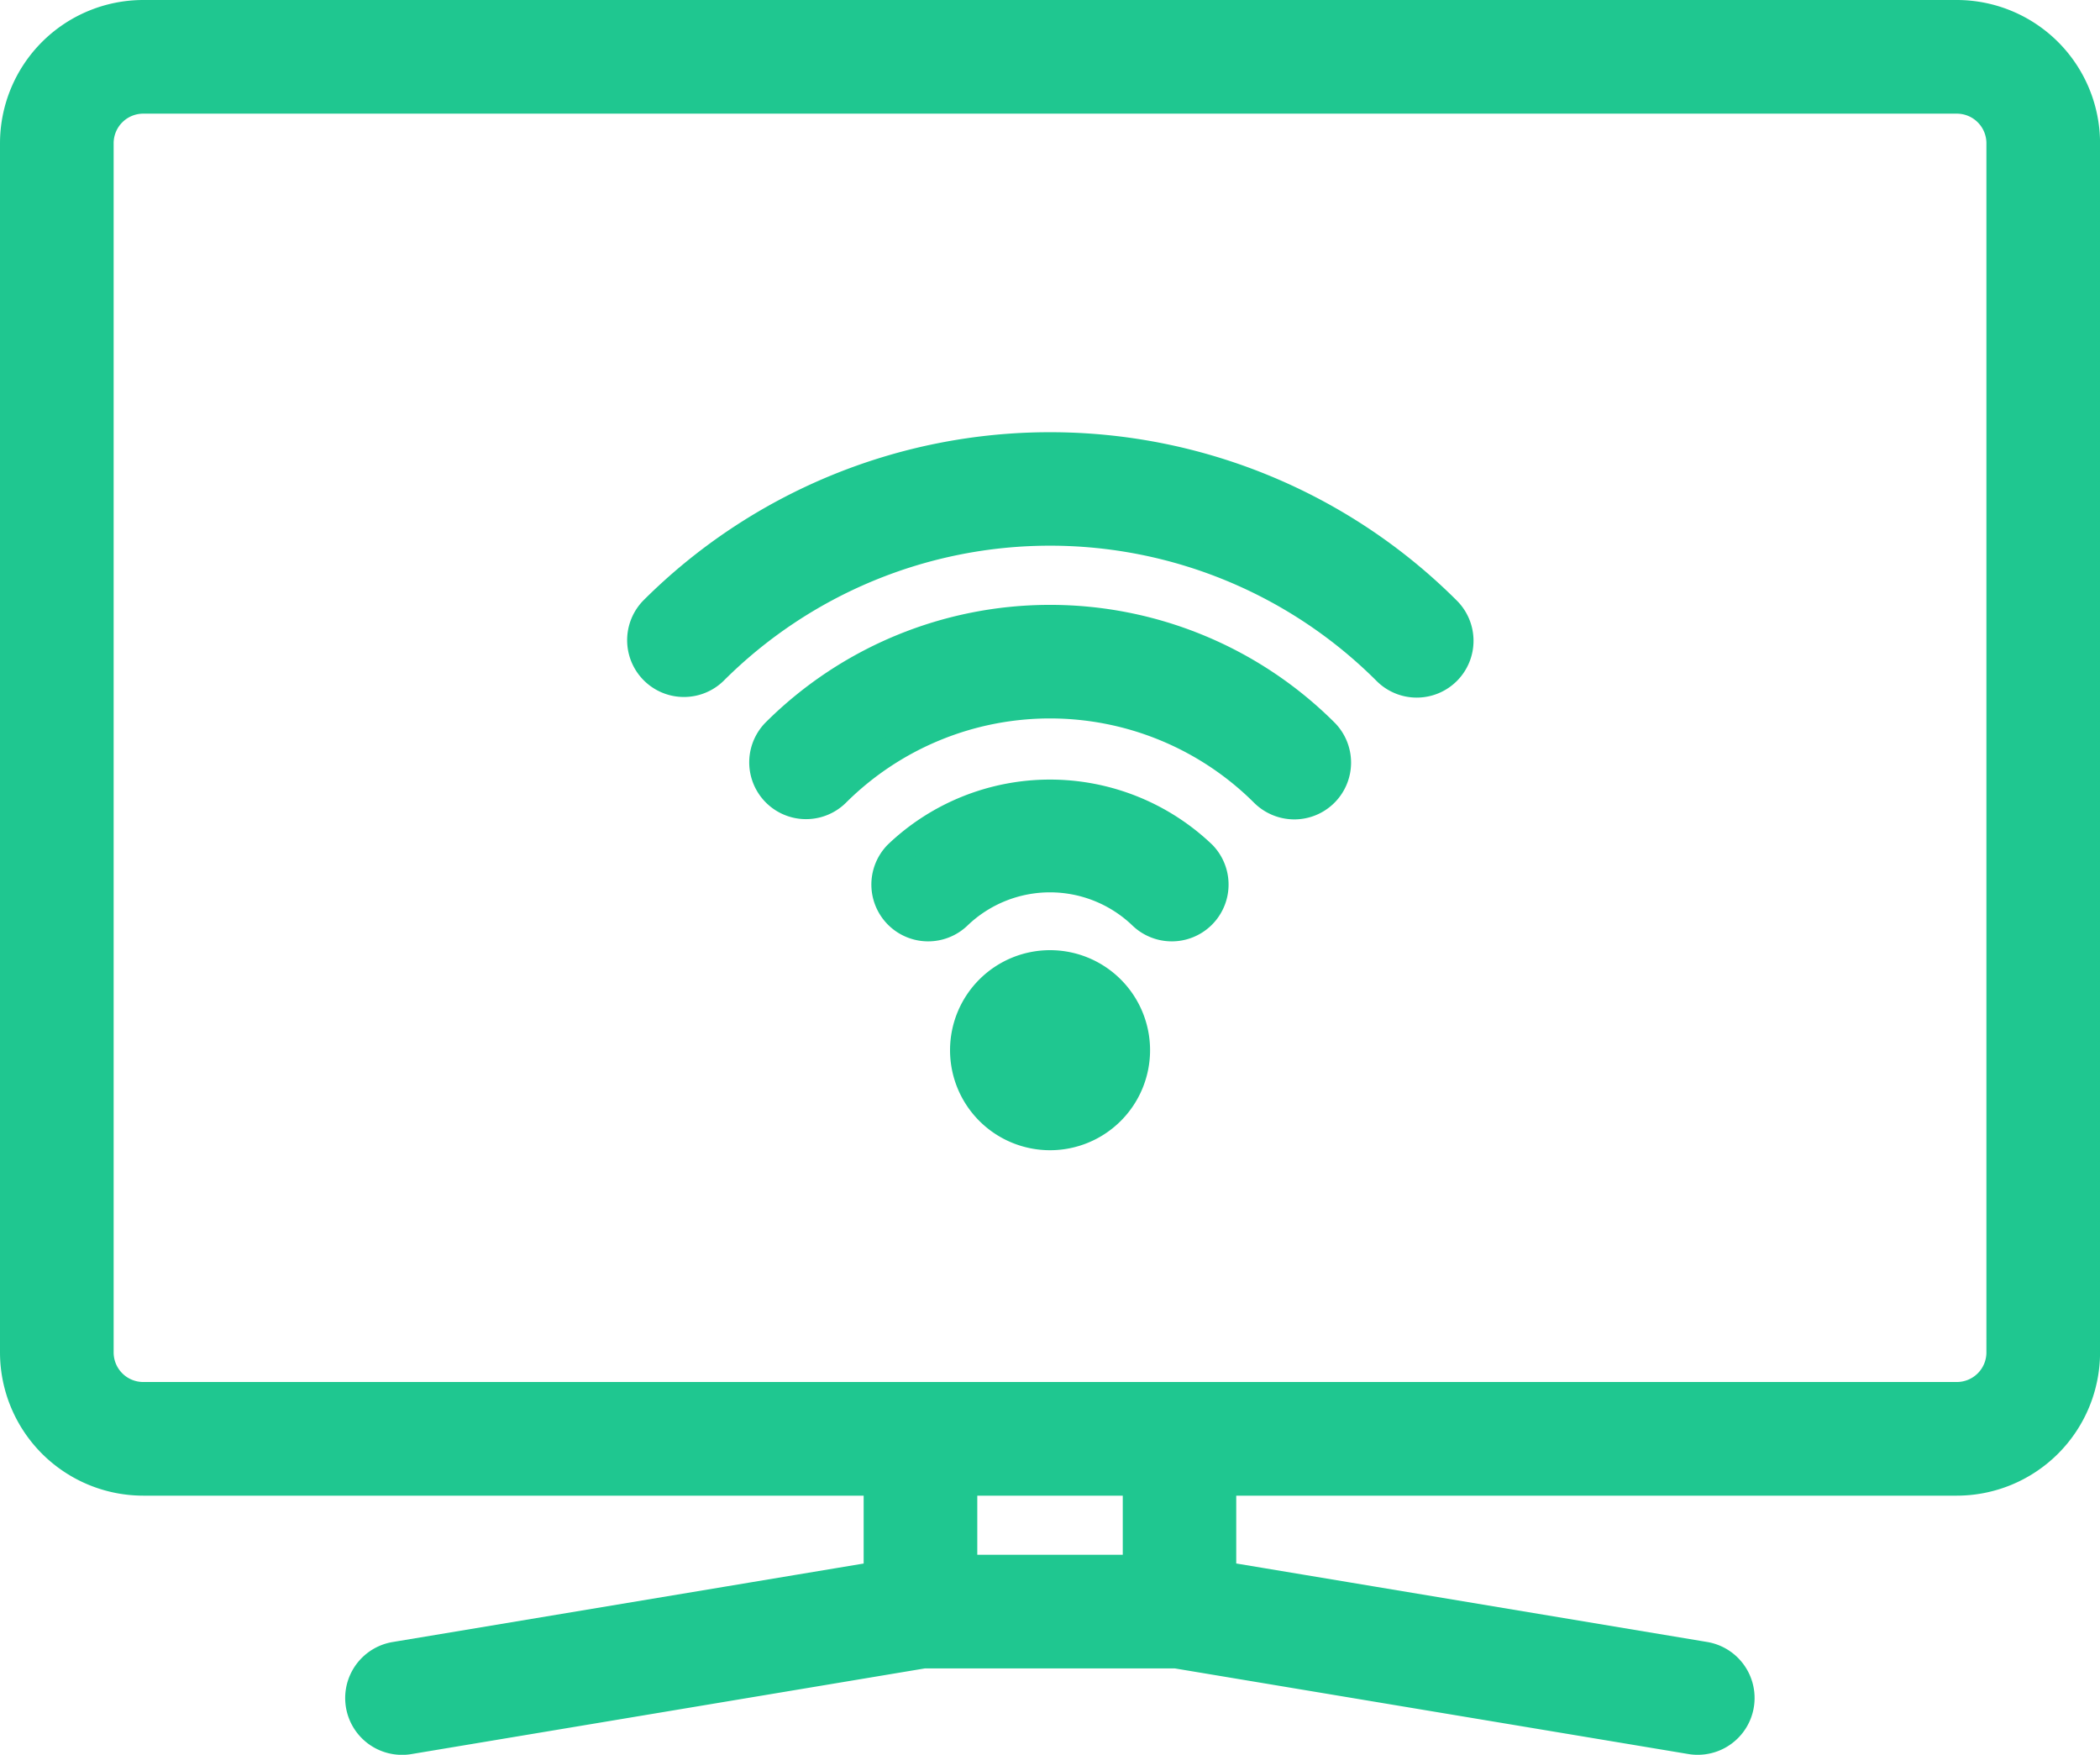
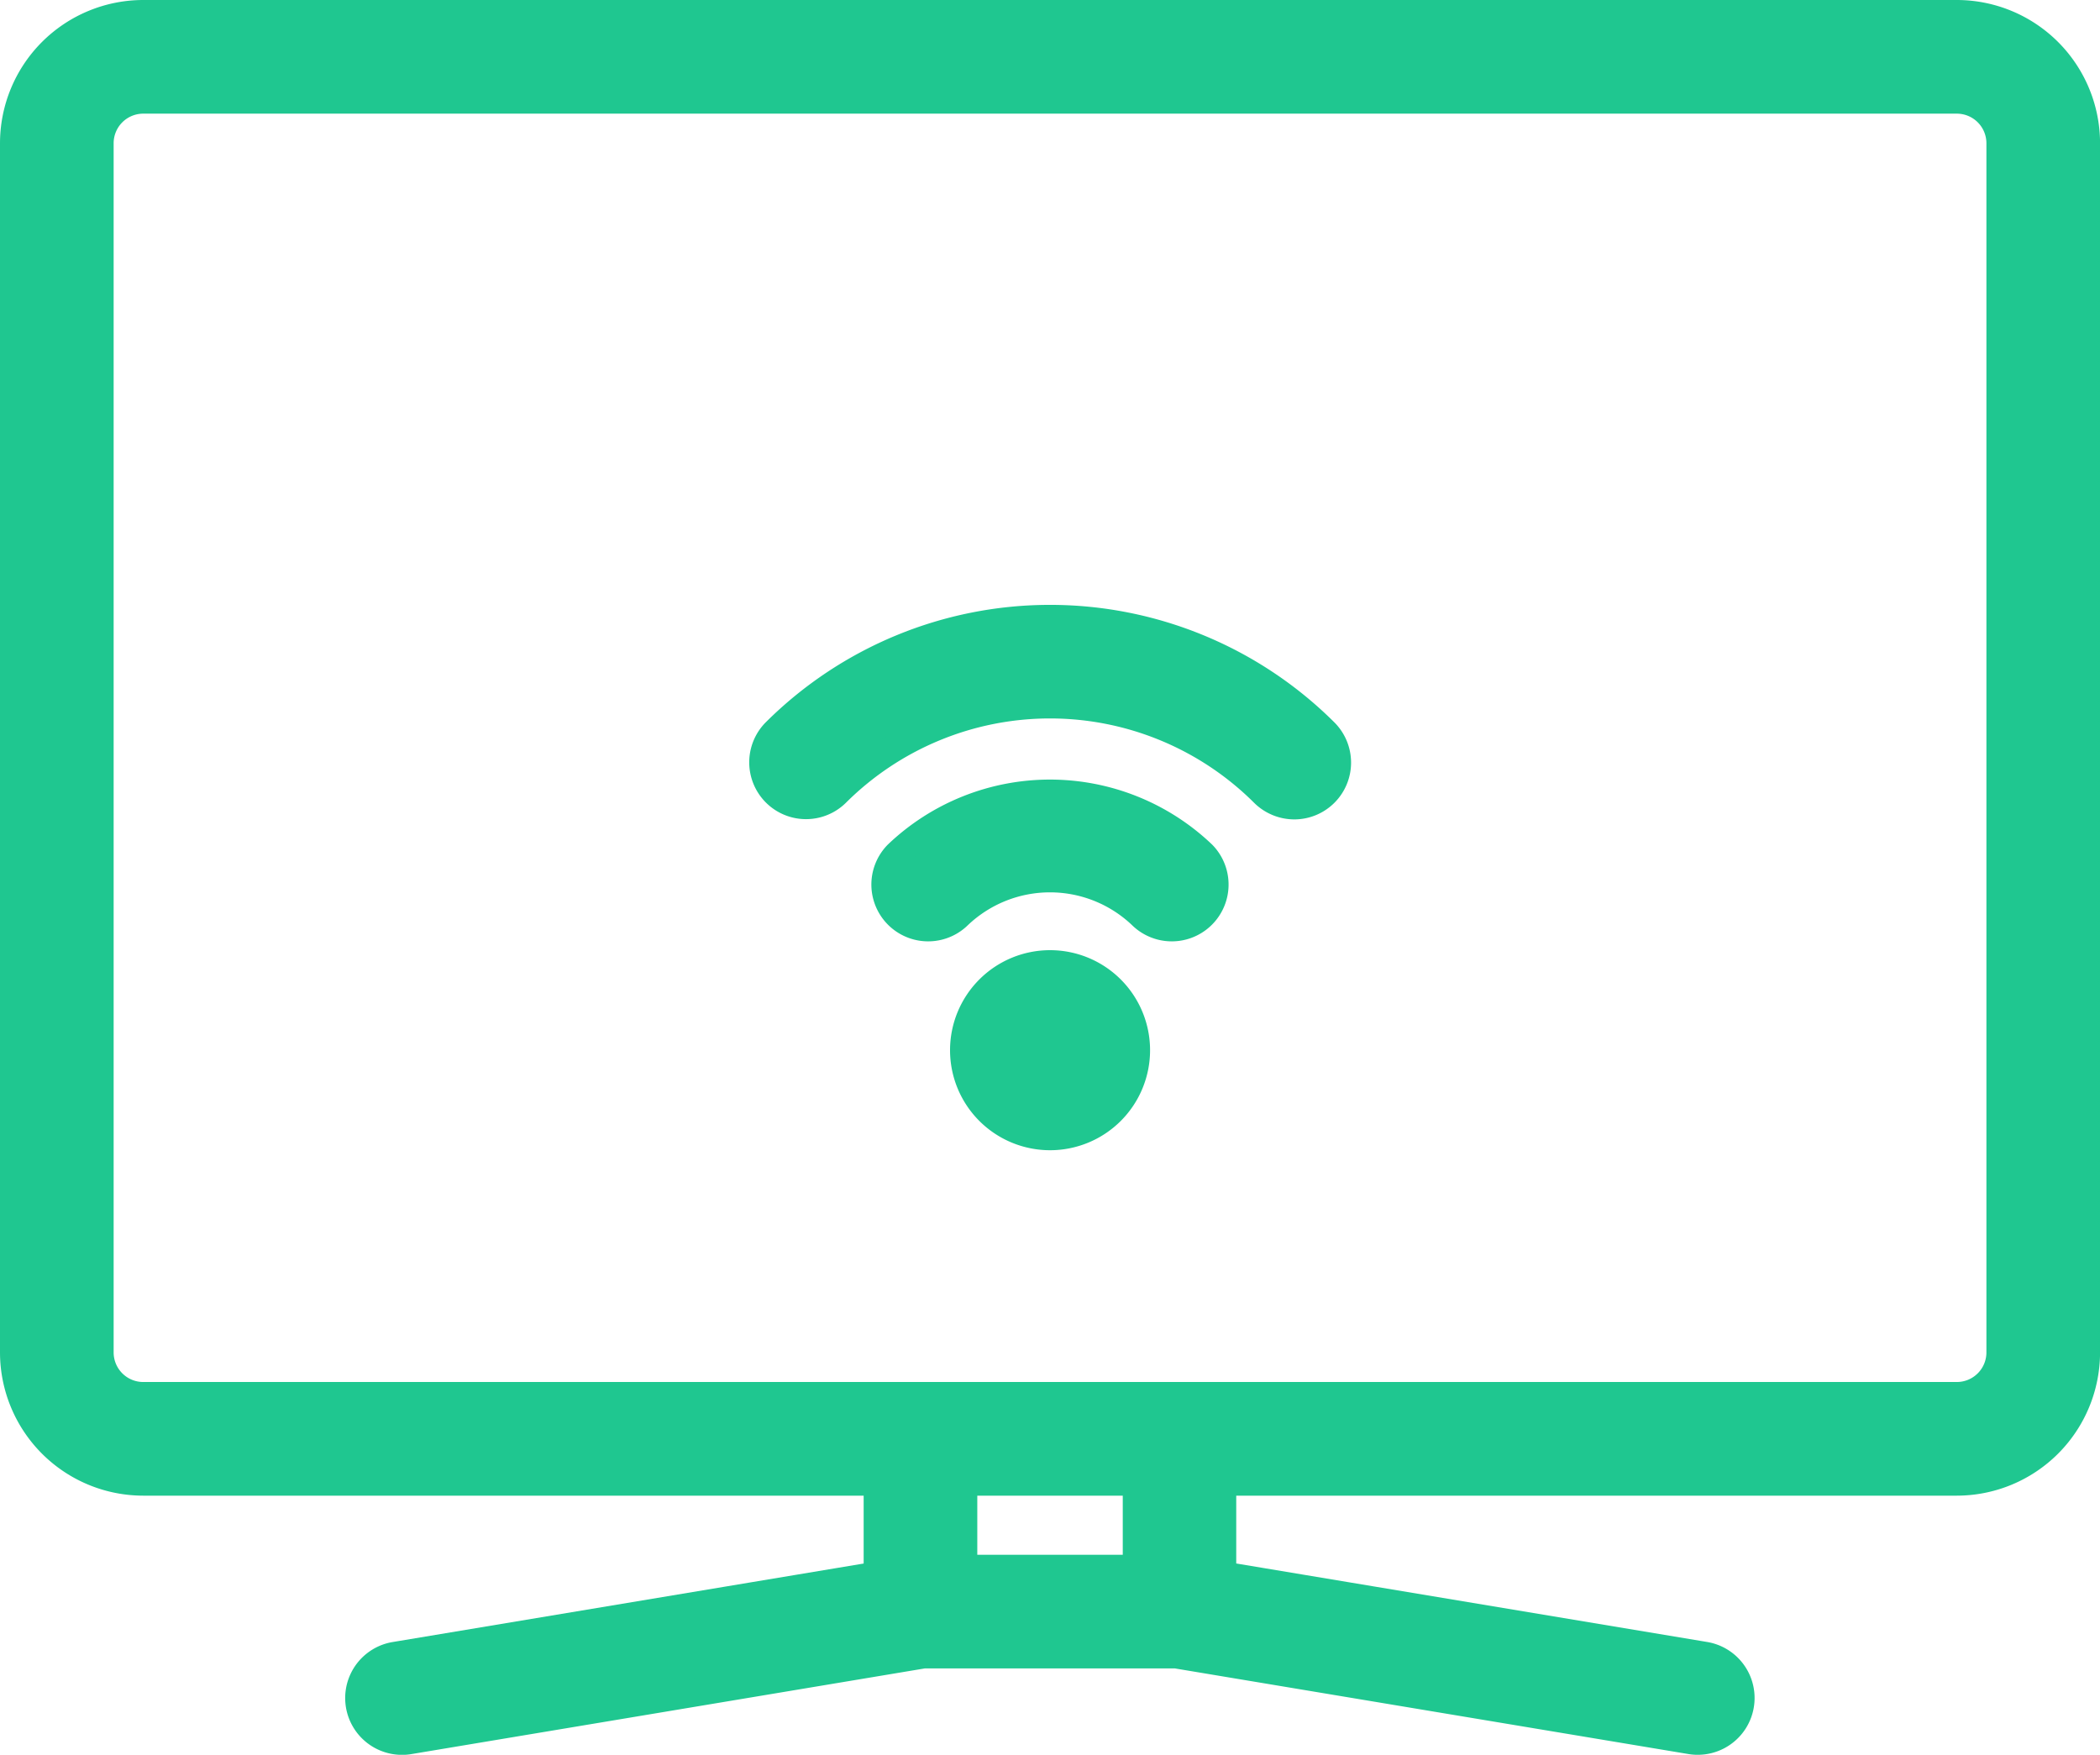
<svg xmlns="http://www.w3.org/2000/svg" width="38.53" height="32.192" viewBox="0 0 38.53 32.192">
  <defs>
    <style>.a{fill:#1fc790;stroke:#1fc790;stroke-width:0.5px;}</style>
  </defs>
  <g transform="translate(0.25 0.25)">
    <path class="a" d="M35.654,42.667H2.377A2.38,2.38,0,0,0,0,45.044V67.228a2.38,2.38,0,0,0,2.377,2.377H15.846v1.707L7,72.786a.792.792,0,0,0,.13,1.574.735.735,0,0,0,.13-.011L16.7,72.774h4.625l9.441,1.574a.747.747,0,0,0,.132.011.792.792,0,0,0,.128-1.574l-8.844-1.474V69.605H35.654a2.38,2.38,0,0,0,2.377-2.377V45.044A2.38,2.38,0,0,0,35.654,42.667ZM20.6,71.19H17.431V69.605H20.6Zm15.846-3.962a.793.793,0,0,1-.792.792H2.377a.793.793,0,0,1-.792-.792V45.044a.793.793,0,0,1,.792-.792H35.654a.793.793,0,0,1,.792.792Z" transform="translate(0 -42.667)" />
    <path class="a" d="M236.252,277.333a1.585,1.585,0,1,0,1.585,1.585A1.585,1.585,0,0,0,236.252,277.333Z" transform="translate(-217.236 -259.902)" />
    <path class="a" d="M185.229,194.138a.792.792,0,0,0,1.12,1.12,5.555,5.555,0,0,1,7.844,0,.8.8,0,0,0,.561.231.792.792,0,0,0,.559-1.352A7.141,7.141,0,0,0,185.229,194.138Z" transform="translate(-171.256 -180.957)" />
-     <path class="a" d="M155.064,152.419a.792.792,0,0,0,1.12,1.12,8.723,8.723,0,0,1,12.325,0,.792.792,0,1,0,1.12-1.12A10.312,10.312,0,0,0,155.064,152.419Z" transform="translate(-143.331 -141.479)" />
    <path class="a" d="M215.395,236.322a.792.792,0,0,0,1.12,1.12,2.435,2.435,0,0,1,3.361,0,.792.792,0,0,0,1.12-1.12A4.057,4.057,0,0,0,215.395,236.322Z" transform="translate(-199.181 -220.899)" />
  </g>
</svg>